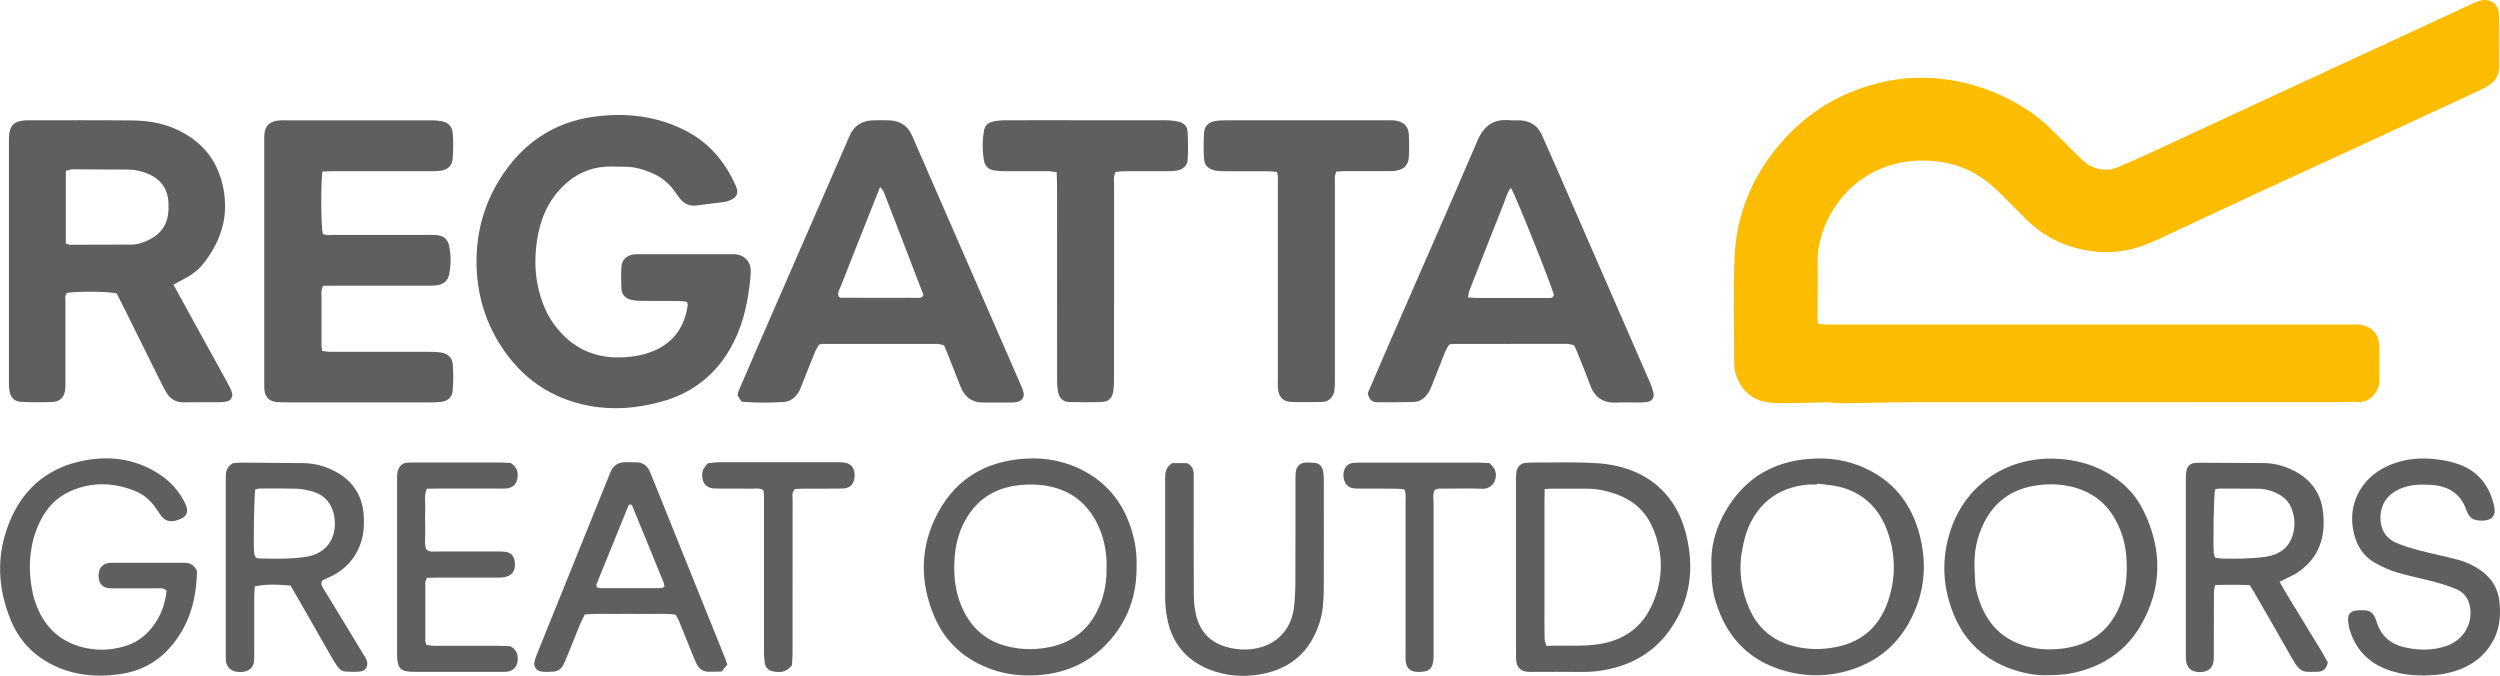
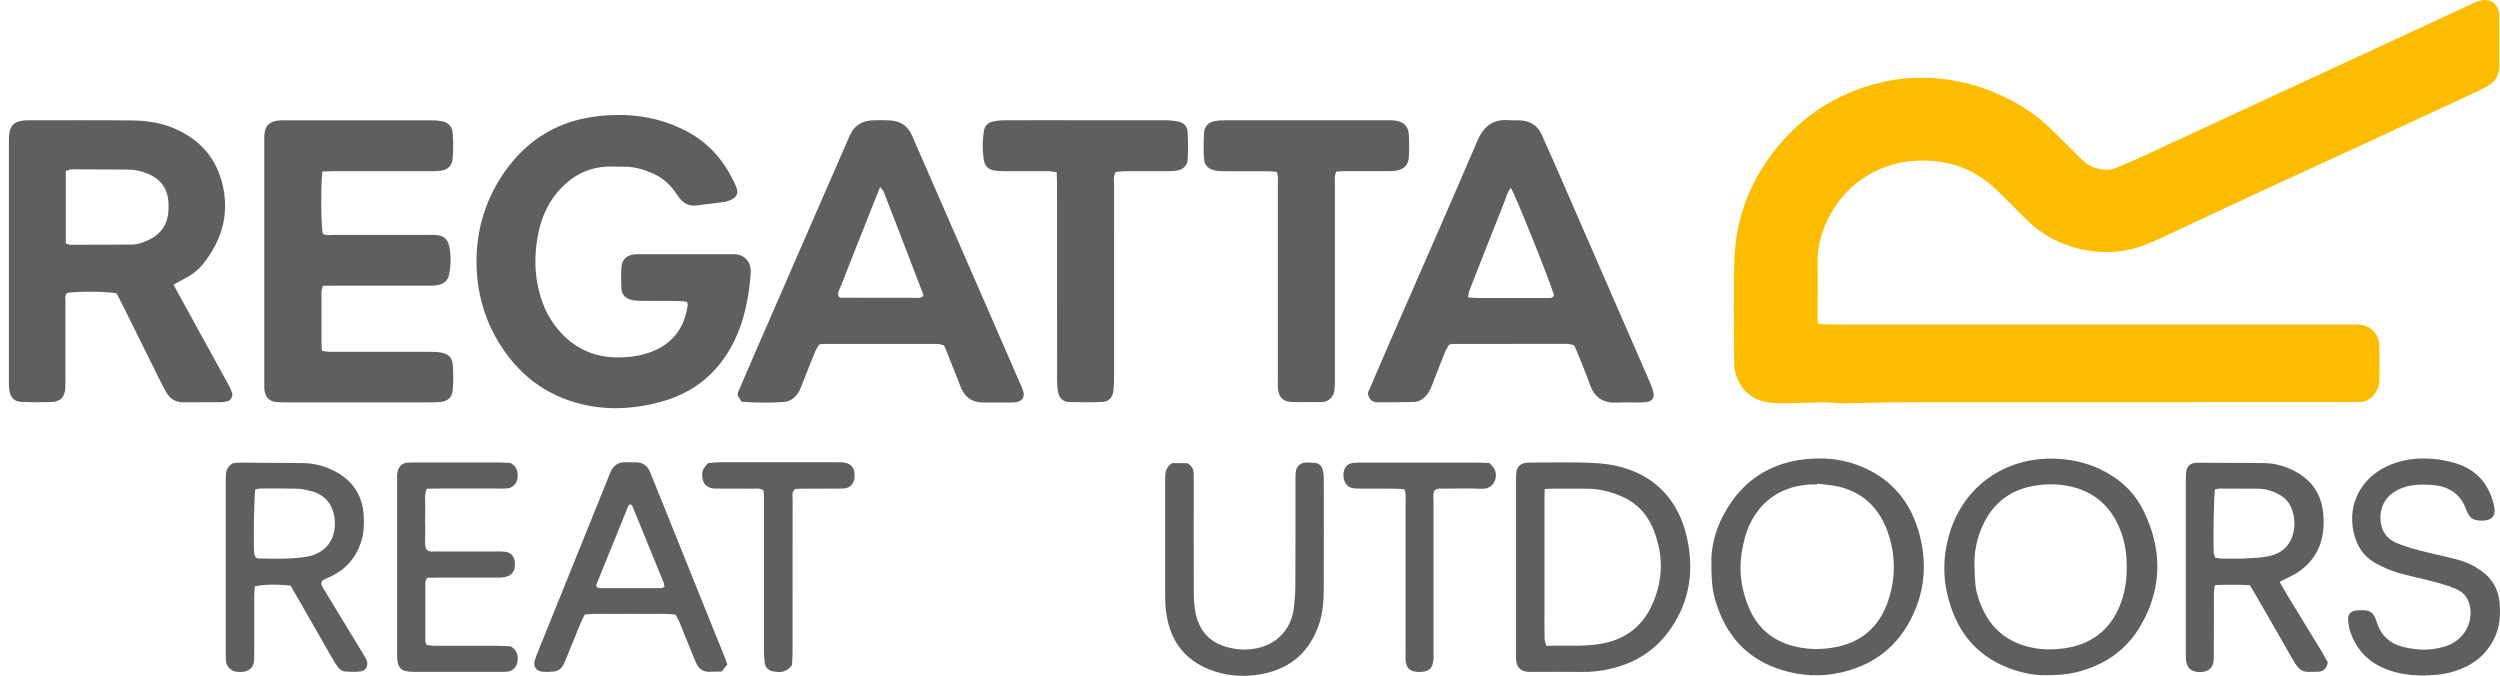
<svg xmlns="http://www.w3.org/2000/svg" id="Layer_2" data-name="Layer 2" viewBox="0 0 510.84 138.09">
  <defs>
    <style>
      .cls-1 {
        fill: #fcbc00;
      }

      .cls-2 {
        fill: #5f5f5e;
      }
    </style>
  </defs>
  <g id="Layer_1-2" data-name="Layer 1">
    <path class="cls-1" d="M371.53,66.18c.84.05,1.54.12,2.24.13,2.96.01,5.92,0,8.88,0,32.39,0,64.78,0,97.18,0,.64,0,1.28-.02,1.92,0,2.48.08,4.29,1.69,4.41,4.15.12,2.47.02,4.96.03,7.44,0,2.01-1.96,4.45-4.31,4.26-.95-.07-1.92.01-2.88.01-29.27,0-58.55,0-87.82.02-4.79,0-9.59.15-14.38.21-1.04.01-2.07-.1-3.11-.15-.4-.02-.8-.05-1.2-.04-2.79.06-5.59.18-8.38.18-1.27,0-2.58-.06-3.81-.37-2.01-.49-3.62-1.66-4.69-3.48-.78-1.33-1.26-2.76-1.26-4.32,0-7.2-.21-14.41.08-21.59.32-7.85,2.95-15.01,7.74-21.3,5.96-7.84,13.8-12.78,23.41-14.75,4.06-.83,8.2-.9,12.38-.31,5.33.74,10.21,2.54,14.79,5.24,2.28,1.34,4.38,2.93,6.27,4.79,2.11,2.07,4.22,4.15,6.31,6.25.81.81,1.71,1.4,2.81,1.76,1.43.47,2.83.56,4.22,0,1.92-.78,3.83-1.6,5.71-2.47,7.04-3.25,14.07-6.52,21.1-9.78,10.22-4.74,20.45-9.47,30.68-14.2,5-2.32,10-4.64,15.01-6.96.51-.24,1.01-.48,1.54-.66,2.38-.78,4.22.47,4.26,2.95.05,3.44.01,6.88.02,10.32,0,1.85-.82,3.22-2.42,4.11-.98.54-1.98,1.03-3,1.5-7.9,3.67-15.8,7.34-23.71,10.99-6.97,3.22-13.95,6.39-20.91,9.62-6.24,2.89-12.45,5.83-18.68,8.73-1.23.57-2.48,1.12-3.74,1.61-4.56,1.74-9.23,1.86-13.9.63-3.92-1.04-7.4-2.97-10.29-5.88-1.86-1.87-3.74-3.73-5.6-5.6-3.08-3.08-6.71-5.17-10.99-5.98-10.2-1.92-19.82,2.59-24.18,12.08-1.18,2.56-1.89,5.24-1.85,8.11.05,3.92-.01,7.84-.02,11.76,0,.24.06.47.14,1Z" />
    <path class="cls-2" d="M140.35,61.66c-.55-.05-1.17-.15-1.78-.16-2.48-.02-4.96,0-7.44-.02-.71,0-1.44-.05-2.13-.21-1.21-.29-1.97-1.08-2.03-2.36-.06-1.44-.08-2.88,0-4.31.09-1.44.98-2.35,2.39-2.59.55-.09,1.12-.07,1.67-.07,6.08,0,12.16,0,18.24,0,.32,0,.64-.02.96,0,1.92.16,3.22,1.57,3.17,3.52-.02,1.04-.14,2.07-.27,3.11-.55,4.39-1.63,8.62-3.83,12.51-3.24,5.74-8.08,9.38-14.42,11.07-4.77,1.27-9.58,1.69-14.48.77-7.83-1.47-13.83-5.66-18.09-12.31-3.35-5.24-4.95-11.02-4.94-17.27.01-6,1.56-11.54,4.69-16.62,4.45-7.22,10.88-11.73,19.29-12.87,6.59-.9,13.09-.17,19.11,3.05,4.64,2.48,7.77,6.31,9.88,11.05.68,1.53.26,2.42-1.28,3.01-.3.11-.6.24-.91.29-1.9.25-3.81.45-5.71.72-1.61.24-2.8-.38-3.71-1.67-.32-.46-.66-.9-.99-1.36-1.21-1.66-2.77-2.87-4.66-3.64-1.71-.7-3.46-1.24-5.34-1.23-1.04,0-2.08-.04-3.12-.04-4.46.03-8,1.99-10.8,5.35-2.31,2.77-3.51,6.03-4.06,9.59-.46,2.96-.51,5.87.02,8.82.77,4.3,2.52,8.08,5.72,11.08,2.92,2.74,6.42,4.1,10.44,4.16,2.02.03,4-.17,5.93-.73,4.81-1.39,7.94-4.6,8.67-10.03.02-.14-.1-.3-.21-.6Z" />
    <path class="cls-2" d="M35.44,58.16c1.94,3.53,3.74,6.82,5.55,10.11,1.89,3.43,3.79,6.85,5.67,10.29.3.56.59,1.14.76,1.75.21.71-.27,1.51-.97,1.7-.46.12-.95.17-1.42.18-2.48.02-4.96-.03-7.44.02-1.62.04-2.76-.65-3.57-1.98-.37-.61-.71-1.25-1.03-1.89-2.67-5.37-5.33-10.74-7.99-16.11-.39-.78-.8-1.56-1.16-2.27-1.73-.42-7.79-.47-10.09-.12-.58.5-.38,1.18-.38,1.79-.01,5.2,0,10.4,0,15.6,0,.72.03,1.44-.03,2.16-.13,1.73-1,2.69-2.7,2.75-2.08.08-4.16.07-6.24-.02-1.44-.06-2.19-.79-2.44-2.19-.12-.62-.14-1.27-.14-1.91,0-16.4,0-32.8,0-49.19,0-.32,0-.64.02-.96.15-2.17.95-3.02,3.07-3.26.4-.04.8-.03,1.2-.03,6.96,0,13.92-.04,20.88.03,2.96.03,5.89.45,8.66,1.65,5.37,2.32,8.76,6.25,9.95,12.03,1.22,5.91-.44,11.05-4.11,15.66-1.11,1.39-2.57,2.39-4.16,3.19-.56.28-1.1.6-1.88,1.02ZM13.44,49.75c.42.13.65.26.87.26,4.16,0,8.31,0,12.47-.03,1.31,0,2.53-.42,3.68-.99,2.51-1.23,3.86-3.26,3.97-6.08.02-.48.02-.96,0-1.44-.13-2.84-1.53-4.82-4.13-5.93-1.33-.57-2.73-.89-4.19-.89-3.76,0-7.52-.05-11.27-.05-.44,0-.89.19-1.39.3v14.85Z" />
    <path class="cls-2" d="M65.88,35.05c-.36,2.98-.29,11.06.08,12.71.72.44,1.54.24,2.32.24,6.32.02,12.63,0,18.95,0,.64,0,1.28-.02,1.92.03,1.39.11,2.28.75,2.59,2.08.46,1.96.42,3.96.04,5.94-.26,1.34-1.19,2.06-2.5,2.24-.71.1-1.44.08-2.15.08-6.24,0-12.47,0-18.71,0-.79,0-1.58.02-2.45.03-.12.49-.28.86-.28,1.23-.02,3.6-.02,7.2,0,10.8,0,.39.08.77.14,1.28.6.07,1.13.18,1.66.18,6.72,0,13.43,0,20.15,0,.8,0,1.6.01,2.39.13,1.49.22,2.38,1,2.49,2.48.13,1.75.14,3.52-.02,5.27-.13,1.49-1.06,2.23-2.56,2.37-.71.07-1.44.08-2.16.08-9.68,0-19.35,0-29.03,0-.8,0-1.6,0-2.39-.09-1.22-.13-2.06-.92-2.27-2.11-.1-.55-.09-1.11-.09-1.67,0-16.55,0-33.11,0-49.66,0-.4-.01-.8.02-1.2.14-1.71.96-2.59,2.68-2.85.55-.08,1.12-.06,1.67-.06,9.92,0,19.83,0,29.75,0,.71,0,1.44.06,2.14.18,1.36.24,2.16,1.16,2.25,2.46.13,1.75.13,3.52-.02,5.26-.13,1.46-1.06,2.23-2.56,2.42-.71.09-1.44.08-2.15.08-6.48,0-12.95,0-19.43,0-.78,0-1.57.04-2.47.07Z" />
    <path class="cls-2" d="M151.55,82.09c-.35-.54-.6-.93-.84-1.29.06-.31.06-.56.15-.77,1.32-3.08,2.65-6.16,3.99-9.24,5.93-13.62,11.87-27.24,17.8-40.85.35-.81.69-1.62,1.06-2.41.9-1.93,2.48-2.86,4.57-2.94,1.12-.05,2.24-.04,3.36,0,2.18.07,3.81,1.01,4.71,3.08,1.04,2.42,2.11,4.83,3.16,7.24,6.35,14.57,12.7,29.13,19.05,43.7.22.51.46,1.03.58,1.57.22.97-.32,1.75-1.29,1.95-.39.08-.79.12-1.19.12-1.92.01-3.84,0-5.76,0-2.27.01-3.77-1.1-4.59-3.17-.97-2.45-1.94-4.9-2.91-7.35-.15-.37-.31-.72-.5-1.16-.45-.1-.91-.3-1.36-.3-7.84-.01-15.67,0-23.51,0-.15,0-.31.07-.67.15-.23.41-.6.92-.83,1.49-.94,2.29-1.83,4.6-2.75,6.9-.18.44-.34.9-.59,1.3-.71,1.14-1.68,1.95-3.07,2.03-2.79.17-5.58.19-8.54-.06ZM179.84,38.18c-1.06,2.68-1.97,4.97-2.88,7.26-1.7,4.3-3.42,8.59-5.09,12.9-.27.71-.83,1.4-.5,2.25.15.09.29.25.42.25,5.35.02,10.7.02,16.04.02.22,0,.45-.13.64-.19.09-.18.24-.36.2-.46-2.68-6.99-5.36-13.98-8.07-20.96-.1-.27-.35-.49-.78-1.07Z" />
    <path class="cls-2" d="M279.47,80.37c1.57-3.63,3.13-7.3,4.73-10.96,5.9-13.54,11.87-27.06,17.68-40.63,1.32-3.09,3.33-4.54,6.65-4.21.63.06,1.28-.01,1.92.01,2.09.08,3.68.96,4.57,2.91.86,1.89,1.7,3.79,2.53,5.69,6.54,15,13.09,30,19.62,45.01.31.72.58,1.49.71,2.26.15.9-.39,1.53-1.31,1.68-.47.08-.95.1-1.43.11-1.6.01-3.2-.06-4.8.02-2.77.14-4.53-1.06-5.46-3.68-.85-2.41-1.86-4.76-2.81-7.13-.12-.29-.28-.56-.45-.91-.46-.1-.92-.27-1.37-.28-7.83,0-15.67,0-23.5.02-.15,0-.3.07-.66.16-.23.42-.59.94-.82,1.51-.9,2.22-1.75,4.46-2.63,6.68-.21.52-.42,1.04-.71,1.51-.71,1.14-1.7,1.96-3.09,2-2.48.07-4.95.06-7.43.05-1,0-1.65-.52-1.92-1.83ZM308.72,38.36c-.78,1.02-.98,2.05-1.36,2.99-2.39,5.99-4.74,12-7.1,18.01-.16.4-.18.86-.29,1.42.8.04,1.42.11,2.05.11,4.71,0,9.41,0,14.12,0,.55,0,1.15.11,1.4-.6-.97-3.18-7.81-20.3-8.82-21.92Z" />
    <path class="cls-2" d="M260.86,35.12c-.59-.05-1.13-.12-1.67-.12-2.88-.01-5.75,0-8.63-.01-.72,0-1.44-.01-2.15-.13-1.35-.21-2.28-1-2.37-2.32-.14-1.82-.12-3.67,0-5.5.08-1.23.9-2.05,2.13-2.28.78-.15,1.58-.18,2.38-.18,8.71-.01,17.42,0,26.14-.01,2.32,0,4.64,0,6.95,0,.64,0,1.29,0,1.9.15,1.39.31,2.25,1.25,2.33,2.68.09,1.59.1,3.2,0,4.79-.1,1.54-1.05,2.45-2.6,2.68-.71.11-1.43.1-2.15.1-2.8,0-5.59,0-8.39,0-.54,0-1.08.06-1.66.09-.45.92-.3,1.81-.3,2.66-.01,9.11,0,18.22,0,27.33,0,4.24,0,8.47,0,12.71,0,.72-.02,1.44-.12,2.15-.17,1.09-1.14,2.23-2.45,2.23-2.16,0-4.31.08-6.47-.02-1.56-.07-2.44-1.06-2.59-2.62-.07-.71-.03-1.44-.03-2.16,0-13.19,0-26.38,0-39.56,0-.86.12-1.74-.21-2.69Z" />
    <path class="cls-2" d="M227.95,35.15c-.48.99-.3,1.88-.3,2.74-.01,12.95,0,25.9-.01,38.85,0,1.04-.01,2.08-.14,3.11-.17,1.41-.92,2.22-2.31,2.28-2.23.1-4.47.07-6.7.02-1.3-.03-2.06-.83-2.29-2.06-.16-.86-.2-1.74-.2-2.62-.01-13.19,0-26.38-.01-39.57,0-.86-.05-1.73-.07-2.71-.66-.08-1.19-.2-1.72-.21-2.96-.01-5.92,0-8.87,0-.72,0-1.44-.04-2.15-.14-1.14-.18-1.91-.86-2.11-2-.37-2.06-.36-4.13.01-6.19.17-.96.8-1.58,1.73-1.79.77-.18,1.57-.28,2.36-.28,4.72-.03,9.43-.01,14.15-.01,6.31,0,12.63-.01,18.94.01.87,0,1.75.11,2.6.29,1.04.22,1.75.96,1.81,1.99.11,1.91.13,3.83.02,5.74-.07,1.24-.92,2.02-2.16,2.24-.7.12-1.43.15-2.15.15-2.88.01-5.76-.01-8.63,0-.62,0-1.23.11-1.78.16Z" />
-     <path class="cls-2" d="M34.04,120.73c-.59-.68-1.27-.51-1.88-.51-2.72-.02-5.43,0-8.15,0-.56,0-1.12.02-1.68-.02-1.37-.11-2.11-.93-2.18-2.36-.08-1.55.66-2.59,2.01-2.8.24-.04.48-.04.72-.04,4.96,0,9.91,0,14.87,0,1.05,0,1.86.39,2.5,1.67-.08,5.89-1.63,11.53-5.97,16.15-2.61,2.78-5.93,4.37-9.65,4.92-5,.74-9.88.27-14.44-2.17-3.66-1.96-6.33-4.89-7.92-8.69-2.77-6.6-3.08-13.34-.4-20.05,2.6-6.51,7.29-10.83,14.15-12.47,5.73-1.37,11.28-.82,16.36,2.42,2.41,1.54,4.28,3.58,5.5,6.19.75,1.6.34,2.59-1.28,3.19-1.87.7-3,.39-4.08-1.34-1.22-1.95-2.7-3.6-4.85-4.47-4.41-1.79-8.86-1.94-13.26,0-2.9,1.28-4.94,3.49-6.29,6.33-1.91,4.01-2.39,8.26-1.77,12.62.2,1.41.51,2.84,1.01,4.18,1.83,4.97,5.35,8.05,10.59,9.01,2.72.5,5.42.28,8.04-.61,1.6-.55,3.01-1.45,4.21-2.68,2.31-2.39,3.48-5.26,3.84-8.44Z" />
-     <path class="cls-2" d="M232.24,115.34c.12,5.6-1.38,10.39-4.66,14.56-3.98,5.06-9.27,7.68-15.66,8.07-3.13.19-6.21-.12-9.2-1.17-5.49-1.93-9.53-5.47-11.81-10.84-2.78-6.56-2.96-13.24.03-19.75,3.63-7.9,10.02-11.99,18.65-12.5,4.38-.26,8.58.63,12.44,2.82,4.84,2.75,7.81,6.95,9.33,12.23.64,2.24.95,4.53.89,6.57ZM226.12,116.12c.07-3.25-.51-6.36-1.99-9.27-1.82-3.59-4.59-6.05-8.52-7.18-2.43-.7-4.89-.79-7.36-.53-5.36.56-9.21,3.3-11.53,8.18-1.08,2.28-1.55,4.7-1.69,7.18-.21,3.71.29,7.32,2.05,10.68,1.85,3.52,4.7,5.83,8.52,6.83,3.05.8,6.13.84,9.25.13,4.16-.94,7.24-3.25,9.2-7.01,1.47-2.81,2.1-5.84,2.06-9.01Z" />
    <path class="cls-2" d="M309.78,115.78c0-5.75,0-11.51,0-17.26,0-.72-.02-1.45.09-2.15.17-1.06.86-1.67,1.93-1.8.32-.04.64-.06.96-.06,4.63.03,9.29-.17,13.9.16,8.66.62,15.63,5.3,17.91,14.65,1.65,6.75.88,13.16-3.09,19.01-3.06,4.52-7.36,7.22-12.65,8.39-1.88.42-3.78.61-5.71.58-3.2-.04-6.39-.01-9.59-.01-.48,0-.96.03-1.44-.02-1.26-.11-2.09-.85-2.25-2.08-.09-.63-.06-1.28-.06-1.91,0-5.83,0-11.67,0-17.5h0ZM315.63,99.93c-.02,1.04-.04,1.83-.04,2.62,0,7.59,0,15.18,0,22.78,0,1.76-.02,3.52.03,5.27.01.43.23.86.38,1.38,3.7-.18,7.28.2,10.86-.38,4.75-.77,8.35-3.17,10.47-7.49,2.6-5.31,2.69-10.8.39-16.24-1.33-3.14-3.66-5.39-6.87-6.66-2.1-.83-4.26-1.35-6.53-1.35-2.32,0-4.64-.01-6.95-.01-.47,0-.93.04-1.73.08Z" />
    <path class="cls-2" d="M349.7,115.19c-.12-2.98.66-6.54,2.4-9.85,4.17-7.9,10.89-11.62,19.71-11.66,2.97-.02,5.88.54,8.64,1.7,6.36,2.68,10.19,7.52,11.85,14.12,1.22,4.84,1.11,9.69-.67,14.38-2.72,7.15-7.78,11.74-15.3,13.5-4.14.97-8.24.76-12.29-.49-6.41-1.98-10.67-6.22-12.96-12.47-1.15-3.14-1.36-5.01-1.38-9.23ZM371.29,98.82l-.02.17c-.4,0-.8,0-1.2,0-.32,0-.64.02-.96.06-5.34.59-9.24,3.24-11.58,8.11-.8,1.67-1.22,3.43-1.55,5.25-.77,4.23-.18,8.26,1.55,12.14,1.7,3.8,4.65,6.28,8.62,7.39,2.94.82,5.95.88,9,.28,5.38-1.05,8.86-4.25,10.61-9.28,1.62-4.65,1.62-9.43.01-14.11-1.64-4.75-4.81-8.05-9.78-9.33-1.53-.39-3.14-.46-4.72-.68Z" />
    <path class="cls-2" d="M418.16,137.97c-2.12.07-4.71-.39-7.21-1.28-5.3-1.9-9.21-5.37-11.48-10.55-2.57-5.87-2.89-11.92-.83-17.99,3.19-9.4,11.94-15.19,22.4-14.36,2.8.22,5.5.86,8.06,2.07,3.9,1.84,6.96,4.59,8.86,8.43,3.87,7.83,3.92,15.72-.45,23.38-2.96,5.19-7.54,8.32-13.35,9.72-1.81.44-3.62.57-6,.58ZM403.46,115.78c.06,1.28.07,2.56.2,3.83.08.79.29,1.57.52,2.33,1.42,4.71,4.2,8.2,8.98,9.84,2.62.9,5.33,1.08,8.04.77,6.03-.67,10.19-3.8,12.26-9.58,1.04-2.91,1.24-5.9,1.05-8.96-.17-2.59-.81-5.03-1.99-7.33-1.8-3.52-4.56-5.87-8.37-7-2.74-.82-5.52-.89-8.3-.45-4.72.75-8.24,3.22-10.42,7.54-1.44,2.85-2.07,5.85-1.97,9.02Z" />
    <path class="cls-2" d="M465.81,118.88c1.66,3.04,3.43,5.69,5.04,8.43,1.62,2.74,3.41,5.38,4.81,8.06-.3,1.32-1,1.89-2.09,1.89-2.73,0-3.38.53-5.22-2.73-2.48-4.38-5-8.74-7.51-13.1-.35-.62-.74-1.21-1.14-1.86-2.36-.12-4.65-.1-7.09-.02-.09.57-.22,1.01-.22,1.46-.02,4.16-.02,8.31-.03,12.47,0,.64.02,1.29-.1,1.91-.09.44-.32.93-.64,1.24-.97.94-3.26.95-4.21,0-.32-.31-.55-.8-.64-1.24-.13-.62-.13-1.27-.13-1.91,0-11.83,0-23.66,0-35.49,0-.64.02-1.29.15-1.9.19-.85.75-1.39,1.66-1.49.32-.03.64-.05.96-.05,4.4.02,8.79.03,13.19.07,2.11.02,4.14.58,6,1.5,3.62,1.8,5.74,4.72,6.12,8.82.46,4.89-.88,9.02-5.06,11.92-.71.5-1.53.85-2.31,1.26-.42.22-.85.41-1.56.76ZM452.61,99.98c-.24,1.29-.41,10.09-.26,13,.02.3.17.6.28.98.5.06.96.17,1.42.17,1.44.02,2.88.06,4.31,0,1.59-.07,3.2-.13,4.77-.39,2.43-.39,4.37-1.62,5.23-4.04.69-1.94.63-3.93-.14-5.86-.46-1.15-1.22-2.04-2.3-2.67-1.41-.82-2.91-1.3-4.55-1.31-2.56-.02-5.11-.03-7.67-.03-.38,0-.76.1-1.1.14Z" />
    <path class="cls-2" d="M59.37,119.65c-3.19-.29-5.54-.24-7.31.18-.04.65-.1,1.35-.11,2.04-.01,3.84,0,7.67,0,11.51,0,.56,0,1.12-.04,1.68-.03.31-.1.64-.24.92-.49,1.04-1.75,1.51-3.34,1.28-1.08-.15-1.95-.93-2.13-1.98-.08-.47-.06-.95-.07-1.43,0-11.99,0-23.97,0-35.96,0-1.24.03-2.42,1.44-3.23.46-.04,1.1-.14,1.73-.13,4.23.02,8.47.05,12.7.1,2.44.03,4.74.71,6.85,1.9,3.47,1.96,5.29,5.01,5.48,8.97.08,1.58.05,3.16-.4,4.75-.98,3.45-3.03,5.92-6.22,7.49-.36.18-.73.33-1.09.5-.28.13-.56.28-.75.37-.46.81.02,1.32.34,1.85,2.57,4.23,5.14,8.46,7.71,12.69.33.55.69,1.08.95,1.66.5,1.1-.02,2.22-1.17,2.38-1.02.14-2.07.1-3.1.03-.75-.05-1.33-.55-1.74-1.16-.45-.66-.85-1.35-1.25-2.04-2.18-3.81-4.36-7.63-6.54-11.44-.55-.97-1.12-1.92-1.7-2.91ZM52.2,113.85c.25.12.39.25.53.25,3.27.07,6.55.18,9.8-.32,3.61-.55,5.9-3.08,5.89-6.72,0-3.16-1.41-5.88-4.95-6.74-.92-.22-1.87-.43-2.81-.46-2.48-.07-4.95-.05-7.43-.04-.37,0-.74.12-1.07.18-.24,1.53-.4,10.93-.22,13.04.03.3.18.59.25.8Z" />
    <path class="cls-2" d="M148.6,135.8c-.4.51-.74.93-1.13,1.42-.88.02-1.75.05-2.62.05-1.16,0-1.97-.58-2.49-1.58-.29-.56-.52-1.16-.76-1.75-.96-2.37-1.91-4.74-2.88-7.1-.18-.43-.45-.81-.7-1.25-2.12-.29-4.19-.1-6.26-.14-2-.03-3.99-.02-5.99,0-2.06.02-4.13-.1-6.27.1-.34.71-.69,1.33-.95,1.97-.94,2.29-1.86,4.58-2.79,6.87-.21.52-.42,1.04-.69,1.53-.4.75-1.06,1.21-1.9,1.3-.79.08-1.6.1-2.39.02-1.2-.11-1.85-1.06-1.54-2.2.19-.69.47-1.35.74-2.02,4.39-10.87,8.78-21.74,13.17-32.61.51-1.26,1.02-2.51,1.52-3.77.59-1.52,1.67-2.28,3.32-2.2.72.03,1.44.01,2.16.03,1.15.03,1.96.61,2.5,1.59.19.35.32.73.47,1.1,5.01,12.43,10.01,24.85,15.02,37.28.15.37.26.75.47,1.36ZM135.77,119.91c-.06-.32-.07-.64-.18-.91-2.13-5.24-4.27-10.47-6.42-15.7-.05-.12-.25-.17-.38-.25-.13.09-.33.15-.38.27-2.2,5.38-4.38,10.77-6.56,16.16-.05.12.06.29.1.49.19.07.41.21.63.21,4.15.01,8.3.01,12.45,0,.22,0,.44-.15.73-.26Z" />
    <path class="cls-2" d="M495.03,138.01c-2.67.02-5.26-.37-7.73-1.39-3.62-1.49-6.01-4.14-7.16-7.88-.23-.75-.33-1.57-.34-2.35-.02-.87.6-1.47,1.47-1.62.23-.04.48-.06.71-.07,2.34-.11,2.99.28,3.7,2.5.89,2.77,2.76,4.38,5.56,5.04,2.86.68,5.7.73,8.51-.2,3.3-1.09,5.28-4,5.05-7.31-.14-2-1.04-3.55-2.89-4.35-1.38-.6-2.84-1.05-4.3-1.44-2.62-.7-5.29-1.22-7.89-1.99-1.51-.45-2.99-1.14-4.37-1.91-2.44-1.36-3.79-3.52-4.41-6.25-1.31-5.78,1.53-10.99,6.68-13.46,3.04-1.45,6.27-1.85,9.58-1.55,1.5.13,3.01.41,4.46.84,4.48,1.34,7.07,4.44,8.01,8.97.36,1.75-.48,2.74-2.3,2.79-1.93.05-2.77-.39-3.45-2.28-1.23-3.38-3.76-4.8-7.15-5.02-2.17-.14-4.31-.09-6.36.8-2.77,1.2-4.18,3.5-3.98,6.45.15,2.12,1.19,3.67,3.06,4.52,1.44.65,2.99,1.12,4.52,1.53,2.7.71,5.44,1.27,8.14,1.97,1.71.44,3.3,1.19,4.76,2.21,2.3,1.6,3.58,3.79,3.84,6.6.23,2.51.06,4.95-1.06,7.25-1.8,3.7-4.84,5.85-8.73,6.91-.84.23-1.71.42-2.58.52-1.11.13-2.23.14-3.35.21Z" />
    <path class="cls-2" d="M239.48,94.64h3.07c1.05.48,1.37,1.33,1.37,2.37,0,.64,0,1.28,0,1.92,0,7.52-.02,15.03.02,22.55,0,1.27.12,2.56.37,3.8.77,3.83,3.1,6.19,6.92,7.08,1.82.42,3.65.49,5.47.13,4.3-.85,7.19-3.99,7.7-8.38.19-1.66.29-3.35.29-5.02.03-6.88.02-13.75.02-20.63,0-.64-.02-1.28.05-1.92.04-.39.15-.81.36-1.12.83-1.22,2.12-.87,3.29-.86,1.01,0,1.66.56,1.9,1.52.13.54.19,1.1.19,1.66.01,7.6.04,15.19-.01,22.79-.02,2.23-.16,4.47-.84,6.63-1.88,5.99-5.95,9.55-12.08,10.62-3.59.63-7.19.36-10.6-1.04-4.64-1.9-7.45-5.34-8.45-10.27-.3-1.5-.44-2.99-.44-4.52.01-8,.01-15.99,0-23.99,0-1.24.04-2.42,1.4-3.31Z" />
-     <path class="cls-2" d="M104.38,94.62c1.3.82,1.52,1.88,1.37,3.06-.15,1.21-1,2.02-2.23,2.13-.56.05-1.12.02-1.68.02-4.08,0-8.16,0-12.23,0-.79,0-1.58.02-2.39.03-.62,1.43-.26,2.8-.32,4.13-.06,1.44-.05,2.88,0,4.32.05,1.34-.24,2.7.17,3.91.71.68,1.47.46,2.16.46,4.08.02,8.16,0,12.23,0,.64,0,1.29,0,1.91.09,1.05.17,1.68.89,1.81,1.95.25,1.98-.58,3.07-2.55,3.28-.55.06-1.12.02-1.68.02-3.76,0-7.52,0-11.27,0-.79,0-1.58.03-2.43.05-.14.37-.34.65-.34.94-.02,4-.01,8,0,11.99,0,.22.13.44.24.8.52.05,1.05.15,1.59.16,4.32,0,8.64,0,12.95,0,.95,0,1.9.07,2.66.1,1.31.8,1.54,1.85,1.41,3.03-.13,1.2-.98,2.04-2.19,2.17-.4.04-.8.02-1.2.02-5.92,0-11.83,0-17.75,0-2.8,0-3.48-.7-3.48-3.58,0-11.91,0-23.83,0-35.74,0-.4-.03-.8.03-1.2.21-1.59,1.17-2.26,2.34-2.24.48,0,.96-.03,1.44-.03,5.68,0,11.35,0,17.03,0,.87,0,1.74.09,2.41.12Z" />
+     <path class="cls-2" d="M104.38,94.62c1.3.82,1.52,1.88,1.37,3.06-.15,1.21-1,2.02-2.23,2.13-.56.05-1.12.02-1.68.02-4.08,0-8.16,0-12.23,0-.79,0-1.58.02-2.39.03-.62,1.43-.26,2.8-.32,4.13-.06,1.44-.05,2.88,0,4.32.05,1.34-.24,2.7.17,3.91.71.68,1.47.46,2.16.46,4.08.02,8.16,0,12.23,0,.64,0,1.29,0,1.91.09,1.05.17,1.68.89,1.81,1.95.25,1.98-.58,3.07-2.55,3.28-.55.06-1.12.02-1.68.02-3.76,0-7.52,0-11.27,0-.79,0-1.58.03-2.43.05-.14.37-.34.65-.34.94-.02,4-.01,8,0,11.99,0,.22.13.44.24.8.52.05,1.05.15,1.59.16,4.32,0,8.64,0,12.95,0,.95,0,1.9.07,2.66.1,1.31.8,1.54,1.85,1.41,3.03-.13,1.2-.98,2.04-2.19,2.17-.4.04-.8.02-1.2.02-5.92,0-11.83,0-17.75,0-2.8,0-3.48-.7-3.48-3.58,0-11.91,0-23.83,0-35.74,0-.4-.03-.8.03-1.2.21-1.59,1.17-2.26,2.34-2.24.48,0,.96-.03,1.44-.03,5.68,0,11.35,0,17.03,0,.87,0,1.74.09,2.41.12" />
    <path class="cls-2" d="M293.11,100.21c-.36.83-.18,1.72-.18,2.58-.01,9.98,0,19.97,0,29.95,0,.56.02,1.12,0,1.68-.1,2.22-.91,2.95-3.17,2.87-.08,0-.16,0-.24,0-1.42-.1-2.18-.83-2.29-2.25-.05-.64-.02-1.28-.02-1.92,0-10.22,0-20.45,0-30.67,0-.78.12-1.58-.24-2.46-.63-.05-1.25-.14-1.86-.14-2.56-.02-5.11,0-7.67-.02-.54,0-1.14-.05-1.62-.27-1.51-.7-1.78-3.48-.46-4.53.29-.23.7-.39,1.08-.44.63-.08,1.27-.07,1.91-.07,7.75,0,15.5-.01,23.24,0,.95,0,1.9.07,2.79.11.35.4.65.68.86,1,1.08,1.63.05,4.34-2.37,4.24-2.63-.11-5.27-.03-7.91-.02-.62,0-1.28-.13-1.84.36Z" />
    <path class="cls-2" d="M161.8,135.95c-1.24,1.61-2.62,1.47-3.96,1.21-.82-.16-1.43-.76-1.56-1.64-.12-.78-.17-1.58-.17-2.38,0-10.46,0-20.93,0-31.39,0-.54-.06-1.08-.09-1.52-.76-.58-1.51-.37-2.2-.38-2.56-.03-5.11.01-7.67-.02-1.36-.02-2.26-.66-2.54-1.76-.2-.78-.23-1.59.19-2.33.2-.34.47-.63.82-1.08.79-.07,1.65-.21,2.52-.21,7.99-.02,15.98-.01,23.96,0,.4,0,.8,0,1.2.04,1.59.16,2.38,1.1,2.33,2.74-.04,1.63-.88,2.57-2.49,2.6-2.48.05-4.95,0-7.43.02-.79,0-1.57.04-2.23.06-.77.69-.52,1.46-.52,2.14-.02,7.43-.01,14.86-.01,22.29,0,3.04,0,6.07,0,9.11,0,.87-.08,1.74-.12,2.5Z" />
  </g>
</svg>